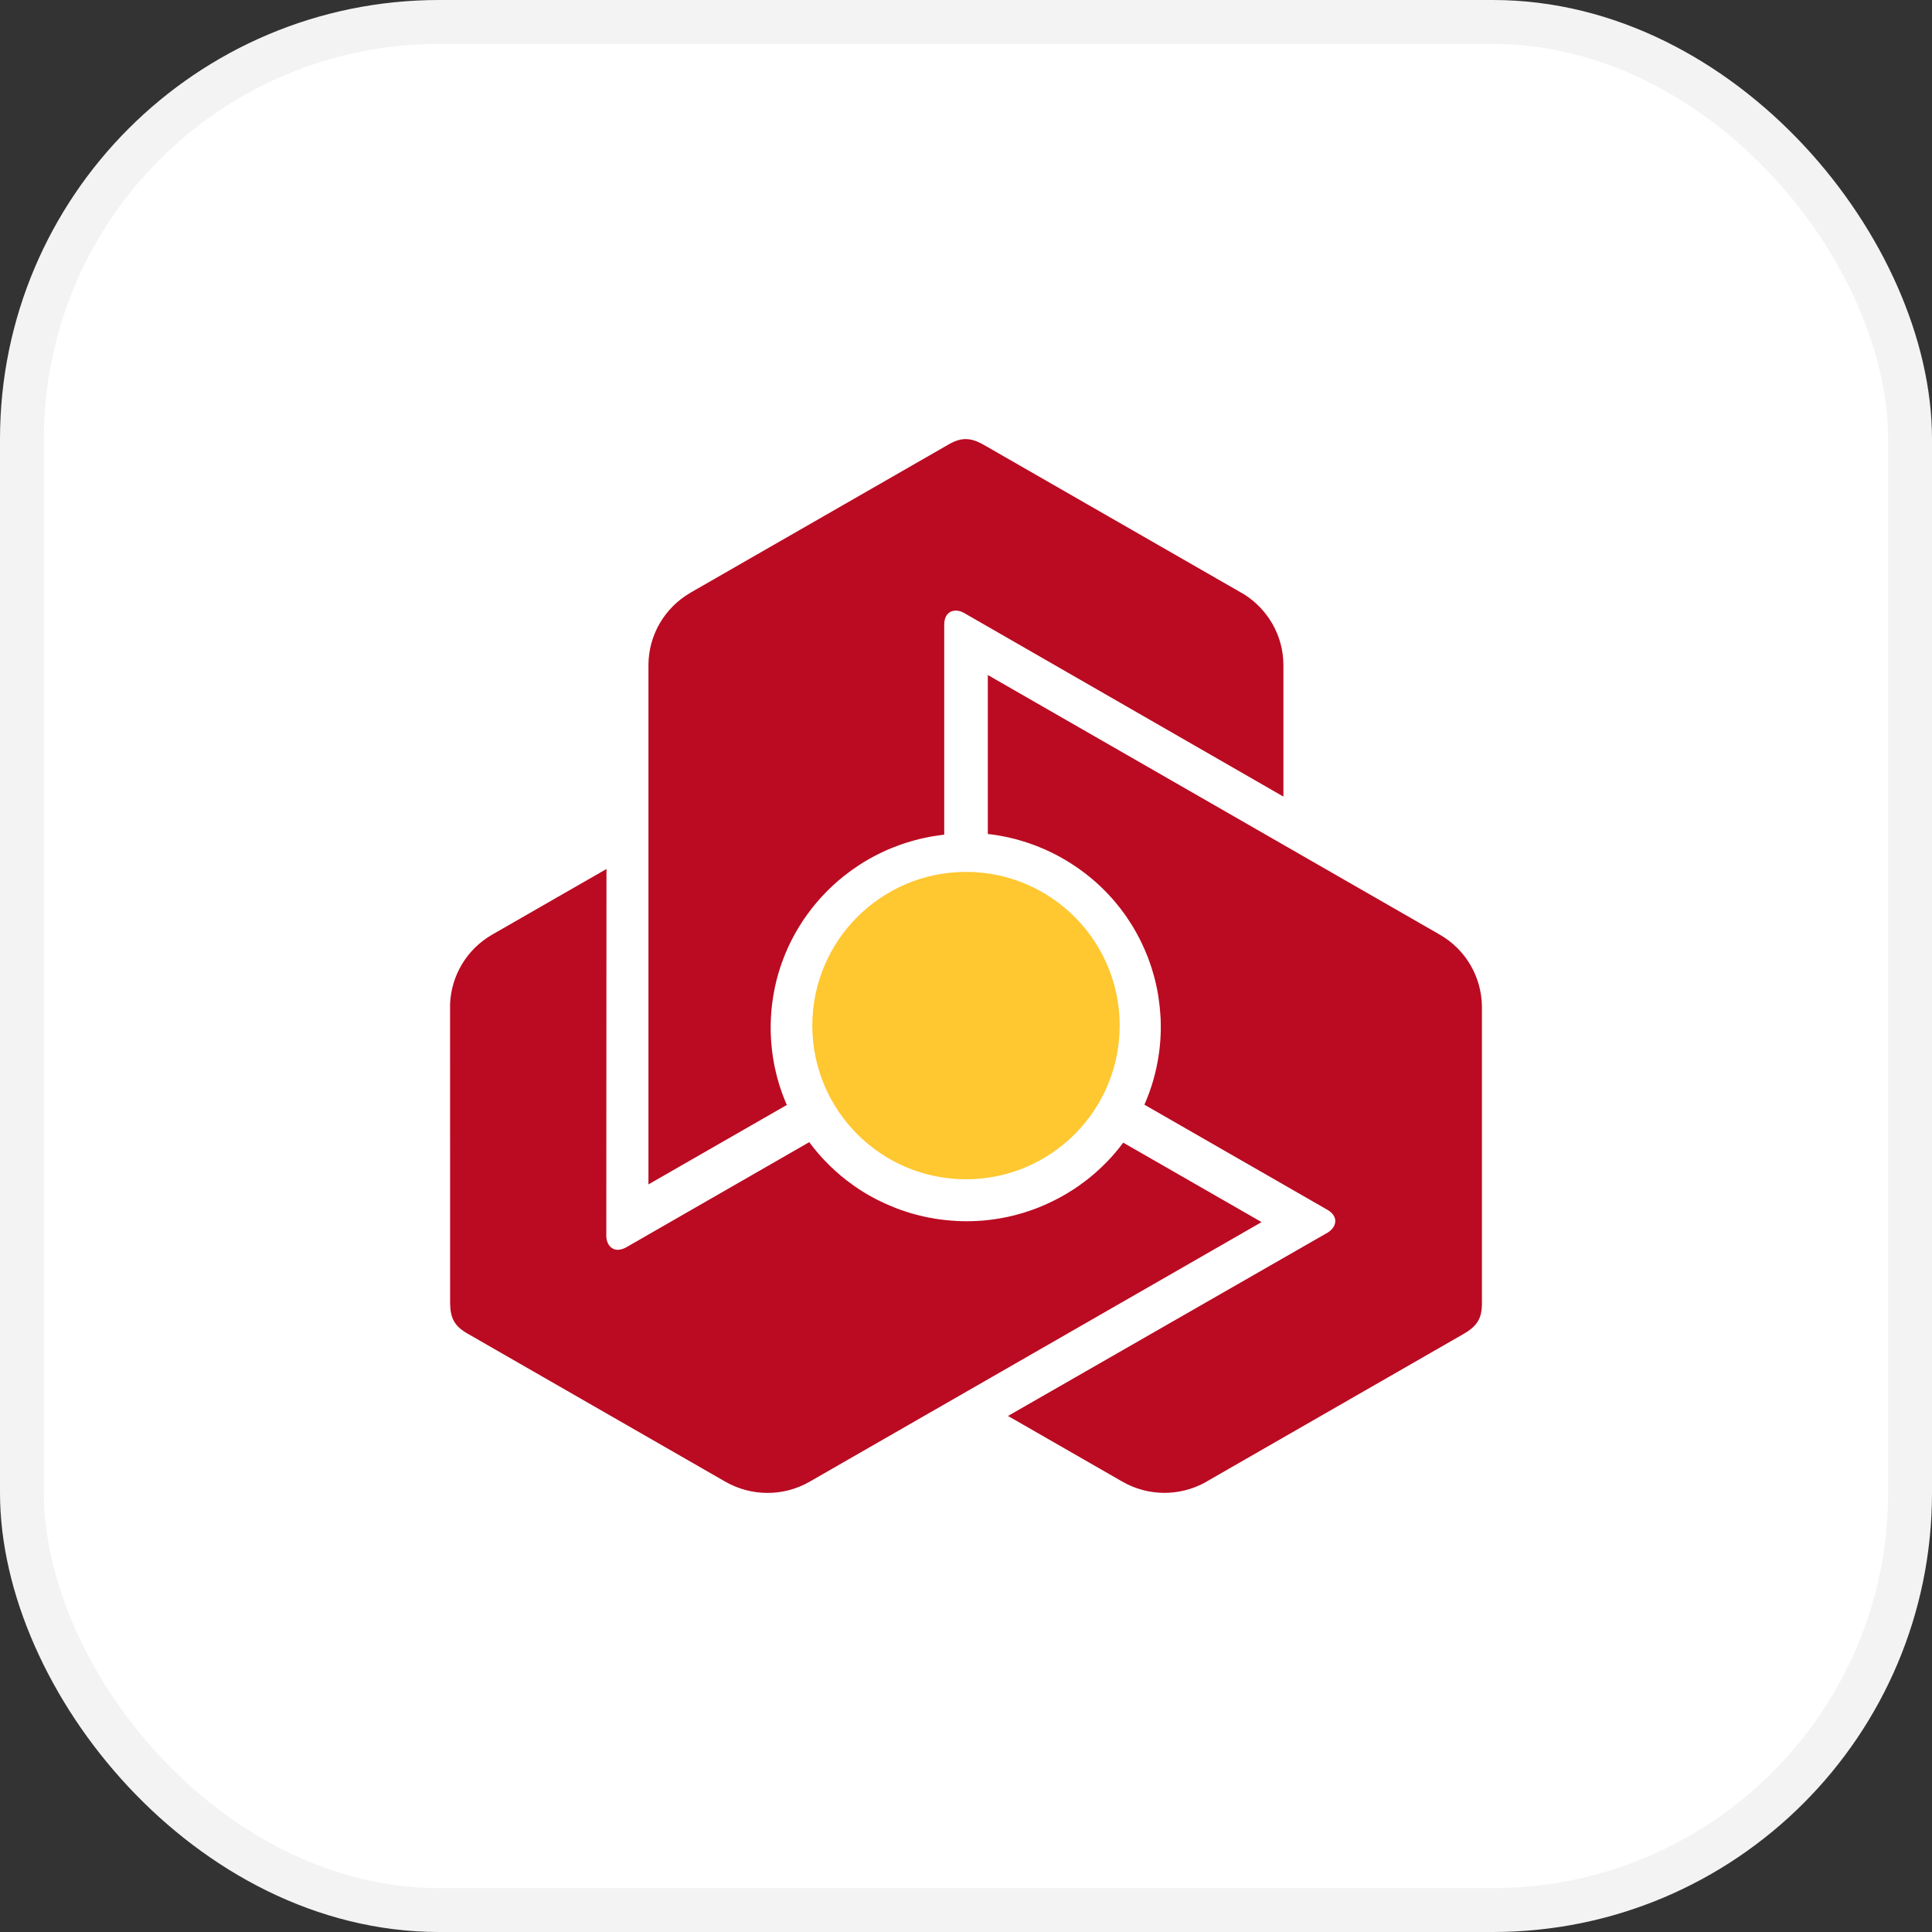
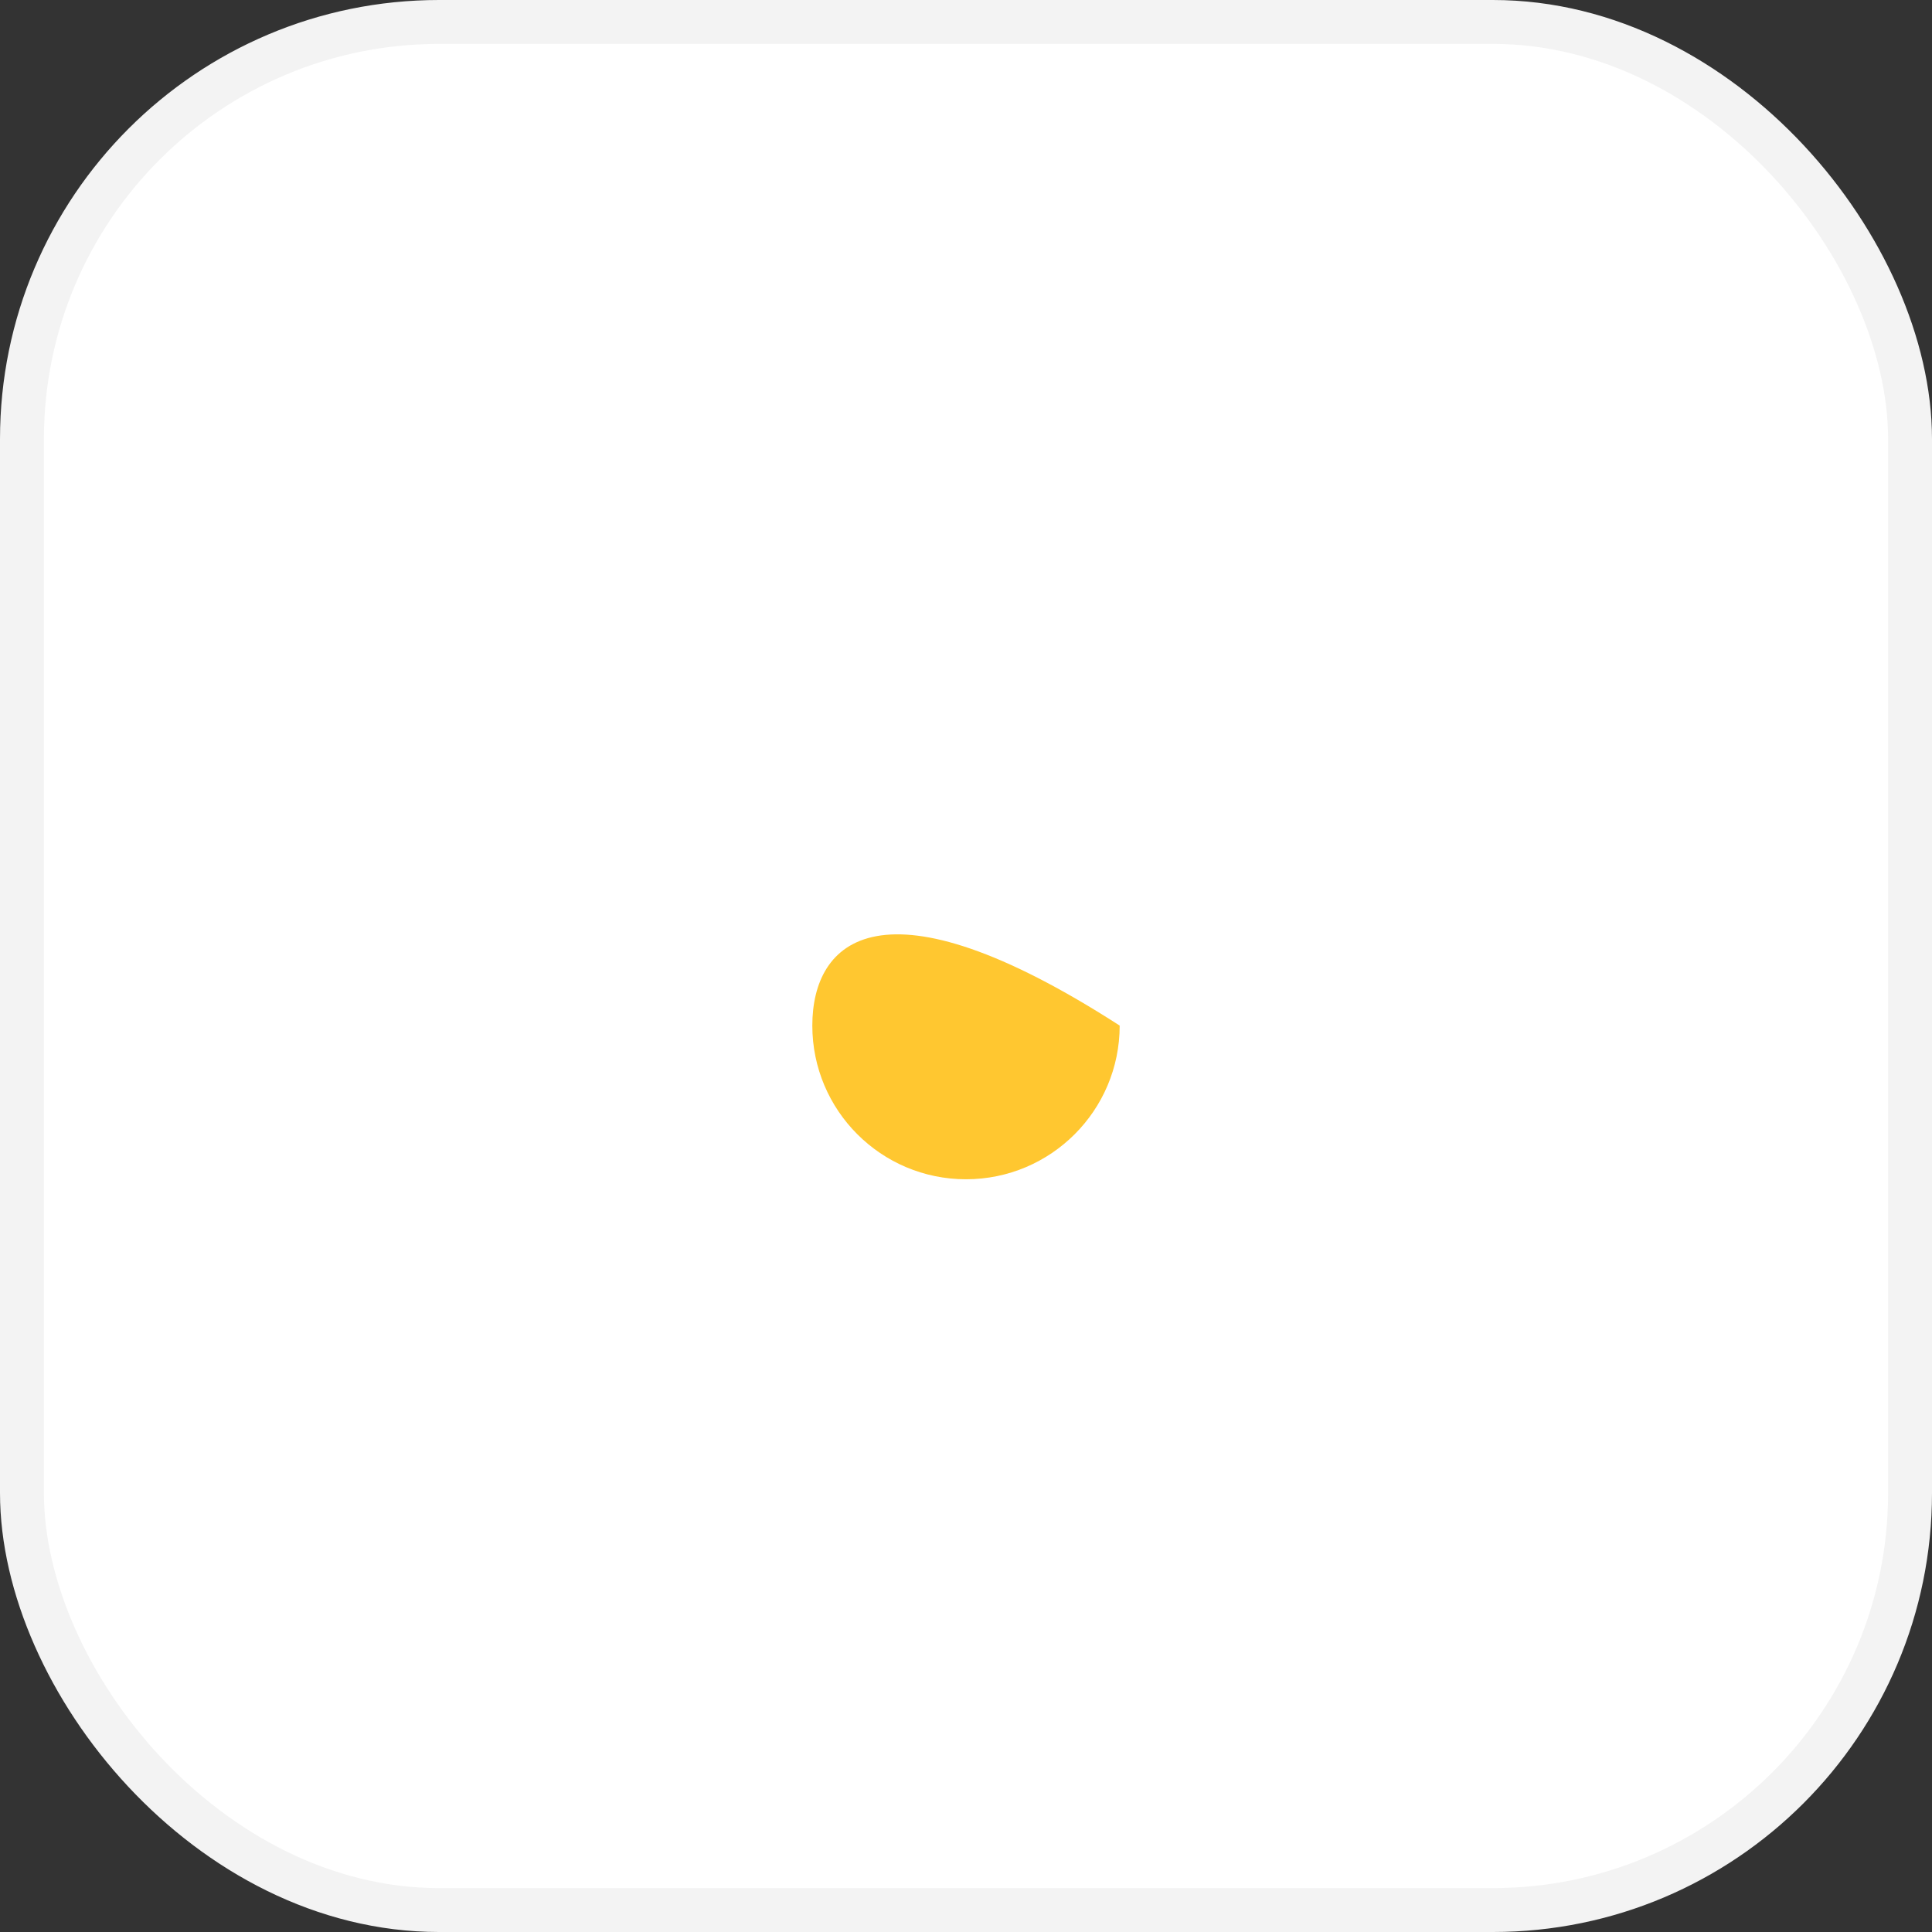
<svg xmlns="http://www.w3.org/2000/svg" width="44" height="44" viewBox="0 0 44 44" fill="none">
  <rect x="0" y="0" width="44" height="44" fill="#333333" stroke="none" />
  <rect x="0.5" y="0.5" width="43" height="43" rx="9.5" fill="white" />
  <rect x="0.5" y="0.5" width="43" height="43" rx="9.5" stroke="#F3F3F3" />
-   <path fill-rule="evenodd" clip-rule="evenodd" d="M21.592 10.129L15.748 13.485L15.716 13.504C15.149 13.836 14.768 14.45 14.768 15.152V26.974L17.92 25.164L17.901 25.123L17.9 25.12L17.88 25.072L17.862 25.026L17.859 25.019L17.84 24.971L17.822 24.922L17.822 24.92L17.821 24.92L17.803 24.871L17.786 24.82L17.785 24.819L17.768 24.769L17.752 24.717L17.752 24.716L17.751 24.715L17.747 24.7L17.742 24.686C17.735 24.662 17.728 24.637 17.721 24.613L17.721 24.612L17.706 24.56L17.692 24.507L17.692 24.506V24.505L17.684 24.475L17.677 24.445C17.664 24.395 17.653 24.345 17.642 24.294L17.642 24.293L17.631 24.239L17.622 24.187V24.186L17.621 24.183V24.182L17.612 24.129L17.603 24.076C17.592 24.001 17.582 23.927 17.575 23.854L17.575 23.852L17.57 23.799L17.565 23.742L17.561 23.686L17.558 23.632L17.558 23.63V23.63L17.555 23.573L17.553 23.517V23.516L17.552 23.459L17.552 23.402L17.552 23.347L17.553 23.293L17.555 23.256L17.555 23.245L17.557 23.183L17.559 23.145L17.56 23.137L17.561 23.13L17.564 23.075L17.573 22.967L17.579 22.916L17.585 22.859L17.592 22.811L17.6 22.753L17.608 22.704L17.617 22.645L17.625 22.599L17.637 22.541L17.646 22.493C17.651 22.467 17.655 22.45 17.659 22.434L17.669 22.392L17.683 22.332L17.695 22.287L17.708 22.238L17.712 22.222L17.722 22.188L17.731 22.156L17.741 22.123L17.755 22.077L17.77 22.031L17.785 21.986L17.791 21.969C17.8 21.943 17.809 21.918 17.82 21.889L17.834 21.852L17.834 21.851L17.836 21.844C17.842 21.83 17.848 21.814 17.857 21.791L17.876 21.744L17.894 21.699L17.921 21.637L17.937 21.601L17.959 21.552L17.979 21.509L18.003 21.46L18.026 21.414L18.051 21.367L18.072 21.326L18.086 21.3L18.1 21.275L18.122 21.235L18.124 21.232C18.132 21.218 18.139 21.206 18.151 21.186L18.173 21.148L18.174 21.147L18.178 21.14L18.203 21.099L18.226 21.062L18.26 21.009L18.268 20.996L18.296 20.953L18.325 20.911C18.374 20.839 18.426 20.769 18.479 20.701L18.515 20.655L18.539 20.626L18.555 20.605L18.578 20.578L18.601 20.551L18.622 20.526L18.642 20.503L18.662 20.48L18.69 20.449L18.712 20.426L18.733 20.402L18.757 20.377L18.782 20.351L18.806 20.325L18.823 20.308L18.852 20.279L18.881 20.251L18.892 20.24L18.921 20.212L18.951 20.184L18.966 20.169L18.997 20.141L19.028 20.113L19.033 20.109L19.067 20.078L19.102 20.048L19.106 20.045L19.107 20.044C19.129 20.025 19.151 20.007 19.17 19.992C19.188 19.977 19.209 19.96 19.233 19.941C19.343 19.854 19.457 19.772 19.575 19.696L19.579 19.693L19.619 19.668L19.658 19.643L19.663 19.64L19.702 19.617L19.74 19.594L19.752 19.587L19.762 19.581L19.773 19.575C19.792 19.564 19.81 19.554 19.826 19.545L19.839 19.538L19.875 19.518L19.913 19.498L19.93 19.489L19.968 19.469L20.006 19.45L20.013 19.447L20.056 19.425L20.099 19.405L20.1 19.404C20.138 19.386 20.176 19.369 20.214 19.352C20.251 19.337 20.29 19.32 20.331 19.304C20.531 19.224 20.738 19.157 20.951 19.106L20.954 19.105L21.001 19.094L21.048 19.084L21.056 19.082L21.104 19.072L21.152 19.063L21.155 19.062L21.202 19.053L21.25 19.045L21.262 19.043L21.308 19.036L21.355 19.029L21.361 19.028L21.409 19.021L21.456 19.015L21.46 19.015L21.504 19.009L21.504 18.965V14.227C21.504 14.145 21.52 14.08 21.548 14.031C21.572 13.989 21.604 13.957 21.641 13.937C21.679 13.917 21.722 13.906 21.768 13.906C21.828 13.906 21.892 13.924 21.951 13.957L29.229 18.142V15.152C29.229 14.471 28.87 13.873 28.331 13.534L22.415 10.137C22.26 10.048 22.131 10.002 22.001 10C21.998 10 21.995 10 21.992 10C21.864 10 21.74 10.043 21.592 10.129ZM22.497 18.994L22.542 18.999L22.546 18.999L22.597 19.006L22.647 19.013L22.654 19.014L22.705 19.022L22.757 19.03L22.758 19.031L22.811 19.04L22.863 19.05L22.865 19.05L22.917 19.061L22.97 19.072L22.972 19.073L22.987 19.077L23.002 19.08C23.027 19.085 23.052 19.092 23.076 19.098H23.077L23.13 19.111L23.183 19.126L23.185 19.126L23.185 19.127L23.215 19.135L23.244 19.143C23.294 19.158 23.344 19.174 23.393 19.19L23.395 19.19L23.447 19.208L23.497 19.226L23.498 19.226L23.5 19.227L23.501 19.227L23.552 19.246L23.603 19.265L23.604 19.265C23.674 19.293 23.742 19.322 23.81 19.351L23.812 19.352L23.861 19.375L23.912 19.399L23.963 19.424L24.012 19.448L24.013 19.448L24.014 19.449L24.065 19.475L24.114 19.501L24.115 19.502L24.166 19.53L24.215 19.558L24.262 19.585L24.31 19.614L24.35 19.639L24.403 19.672L24.435 19.693L24.442 19.697L24.447 19.701L24.453 19.705L24.493 19.732L24.535 19.76L24.583 19.794L24.624 19.824L24.671 19.858L24.709 19.887L24.756 19.924L24.795 19.955L24.841 19.992L24.877 20.022L24.922 20.061L24.959 20.093C24.979 20.111 24.992 20.123 25.004 20.134L25.036 20.163L25.081 20.206L25.114 20.238L25.15 20.274L25.187 20.311L25.21 20.335L25.233 20.36L25.267 20.395L25.299 20.431L25.331 20.466L25.343 20.48C25.361 20.501 25.379 20.521 25.399 20.545L25.424 20.576L25.425 20.576L25.429 20.582C25.439 20.594 25.449 20.606 25.465 20.626L25.497 20.666L25.527 20.704L25.561 20.751L25.567 20.759L25.591 20.79L25.622 20.833L25.649 20.872L25.68 20.918L25.708 20.96L25.737 21.005L25.762 21.044L25.778 21.069L25.793 21.093L25.816 21.132L25.818 21.136C25.826 21.149 25.834 21.162 25.845 21.182L25.867 21.22L25.867 21.221L25.871 21.228L25.895 21.27L25.915 21.309L25.93 21.336L25.945 21.364L25.951 21.377L25.951 21.378L25.952 21.378L25.974 21.423L25.997 21.469C26.035 21.548 26.07 21.627 26.103 21.707L26.111 21.727L26.125 21.761L26.139 21.796L26.16 21.853L26.172 21.887L26.183 21.917L26.194 21.946L26.203 21.975L26.217 22.015L26.227 22.045L26.236 22.076L26.256 22.142L26.266 22.177L26.273 22.2L26.294 22.278L26.298 22.293L26.308 22.332L26.317 22.372L26.322 22.392L26.331 22.433L26.34 22.474L26.341 22.48L26.351 22.525L26.36 22.57L26.36 22.575V22.576C26.366 22.605 26.371 22.633 26.375 22.656C26.379 22.68 26.383 22.707 26.387 22.737C26.408 22.875 26.422 23.014 26.43 23.153L26.43 23.159L26.433 23.206L26.434 23.251L26.434 23.258L26.435 23.303L26.436 23.347V23.385C26.436 23.407 26.436 23.427 26.436 23.446L26.435 23.502L26.433 23.544L26.433 23.563L26.428 23.649L26.428 23.655L26.425 23.704L26.421 23.75V23.752C26.418 23.793 26.414 23.835 26.409 23.876C26.405 23.916 26.399 23.957 26.393 24.001C26.363 24.213 26.317 24.425 26.256 24.634L26.254 24.637L26.24 24.683L26.226 24.729L26.224 24.736L26.208 24.782L26.192 24.829L26.192 24.832L26.176 24.876L26.159 24.922L26.154 24.933L26.138 24.977L26.121 25.02L26.119 25.026L26.1 25.07L26.082 25.115L26.08 25.118L26.063 25.159L26.102 25.181L30.227 27.55C30.298 27.591 30.346 27.637 30.375 27.686C30.4 27.727 30.411 27.771 30.41 27.813C30.409 27.856 30.396 27.898 30.373 27.938C30.343 27.989 30.297 28.035 30.238 28.071L23.032 32.204L22.956 32.248L23.032 32.291L25.559 33.742C26.152 34.083 26.851 34.074 27.416 33.778L33.331 30.38C33.486 30.291 33.591 30.202 33.658 30.091C33.724 29.98 33.751 29.849 33.75 29.675V22.925C33.744 22.27 33.4 21.636 32.789 21.285L22.497 15.373V18.994ZM11.21 21.285C10.617 21.626 10.275 22.234 10.25 22.867L10.251 29.663C10.252 29.841 10.276 29.976 10.339 30.089C10.402 30.202 10.503 30.29 10.655 30.376L16.499 33.733L16.531 33.751C17.104 34.074 17.829 34.095 18.44 33.744L28.656 27.876L28.731 27.832L25.619 26.045L25.58 26.023L25.553 26.059L25.553 26.059L25.551 26.061L25.52 26.102L25.489 26.142L25.484 26.148L25.452 26.188L25.419 26.227L25.418 26.229L25.417 26.23L25.383 26.27L25.348 26.31L25.347 26.311L25.312 26.351L25.275 26.391L25.274 26.391L25.273 26.392L25.263 26.403L25.253 26.414C25.236 26.433 25.218 26.451 25.2 26.47L25.199 26.47L25.161 26.508L25.122 26.547L25.121 26.548L25.12 26.549L25.098 26.57L25.076 26.591C25.039 26.627 25 26.662 24.961 26.697L24.96 26.697L24.919 26.733L24.878 26.768L24.877 26.768L24.876 26.77L24.875 26.77L24.833 26.805L24.791 26.84C24.732 26.887 24.672 26.931 24.612 26.974L24.611 26.976L24.567 27.007L24.52 27.039L24.473 27.071L24.428 27.1L24.426 27.101L24.425 27.102L24.377 27.132L24.33 27.161L24.329 27.162L24.279 27.192L24.23 27.22L24.182 27.248L24.134 27.274L24.102 27.291L24.092 27.296L24.037 27.325L24.003 27.342L23.995 27.346L23.99 27.348L23.983 27.352L23.939 27.373L23.841 27.419L23.794 27.44L23.696 27.482L23.641 27.504L23.594 27.522L23.539 27.543L23.495 27.558L23.438 27.578L23.392 27.593C23.366 27.602 23.35 27.607 23.334 27.612L23.293 27.625L23.233 27.642L23.188 27.654L23.139 27.668L23.123 27.672L23.089 27.681L23.056 27.689L23.023 27.696L22.975 27.708L22.928 27.718L22.881 27.727L22.863 27.731C22.837 27.736 22.81 27.741 22.779 27.746L22.74 27.753L22.739 27.753L22.732 27.754C22.717 27.757 22.701 27.76 22.675 27.763L22.624 27.771L22.576 27.777L22.519 27.784L22.509 27.785L22.469 27.789L22.416 27.795L22.369 27.799L22.314 27.802L22.262 27.806L22.209 27.808L22.162 27.81L22.105 27.812L22.059 27.812L22.055 27.812C22.039 27.812 22.024 27.813 22.002 27.813L21.957 27.812H21.948L21.9 27.811L21.856 27.81L21.793 27.807L21.779 27.806H21.778L21.777 27.806L21.727 27.803L21.675 27.799C21.588 27.793 21.501 27.784 21.415 27.772L21.394 27.77L21.357 27.764L21.32 27.758L21.294 27.755L21.259 27.748L21.224 27.742L21.192 27.736L21.162 27.731L21.132 27.725L21.091 27.716L21.028 27.703L20.993 27.695L20.959 27.686L20.924 27.678L20.901 27.672L20.862 27.662L20.823 27.651L20.808 27.647L20.768 27.636L20.729 27.625L20.709 27.618L20.669 27.606L20.629 27.593L20.623 27.591L20.579 27.576L20.535 27.561L20.53 27.56L20.529 27.56C20.502 27.55 20.475 27.54 20.453 27.532C20.43 27.524 20.405 27.514 20.376 27.502C20.246 27.451 20.118 27.394 19.993 27.331L19.988 27.328L19.946 27.307L19.905 27.286L19.9 27.282L19.86 27.261L19.821 27.239L19.81 27.232L19.799 27.227L19.788 27.22C19.769 27.209 19.751 27.199 19.735 27.19L19.723 27.183L19.687 27.161L19.651 27.139L19.598 27.105L19.562 27.082L19.556 27.078L19.516 27.051L19.477 27.025L19.476 27.024C19.441 27 19.407 26.976 19.374 26.951C19.341 26.928 19.308 26.902 19.273 26.876C19.103 26.743 18.942 26.598 18.791 26.44L18.789 26.438L18.755 26.402L18.723 26.368L18.717 26.362L18.685 26.325L18.653 26.288L18.651 26.286L18.62 26.25L18.589 26.213L18.581 26.203L18.551 26.168L18.522 26.131L18.518 26.126L18.488 26.088L18.459 26.05L18.457 26.047L18.43 26.012L14.267 28.404C14.196 28.444 14.131 28.462 14.074 28.463C14.026 28.464 13.982 28.452 13.946 28.43C13.91 28.408 13.879 28.375 13.856 28.336C13.826 28.284 13.809 28.221 13.808 28.153L13.812 19.791L11.21 21.285Z" fill="#BA0B22" />
-   <path fill-rule="evenodd" clip-rule="evenodd" d="M18.5 23.357C18.5 25.29 20.067 26.857 22 26.857C23.933 26.857 25.5 25.29 25.5 23.357C25.5 21.425 23.933 19.857 22 19.857C20.067 19.857 18.5 21.425 18.5 23.357Z" fill="#FFC730" />
+   <path fill-rule="evenodd" clip-rule="evenodd" d="M18.5 23.357C18.5 25.29 20.067 26.857 22 26.857C23.933 26.857 25.5 25.29 25.5 23.357C20.067 19.857 18.5 21.425 18.5 23.357Z" fill="#FFC730" />
</svg>